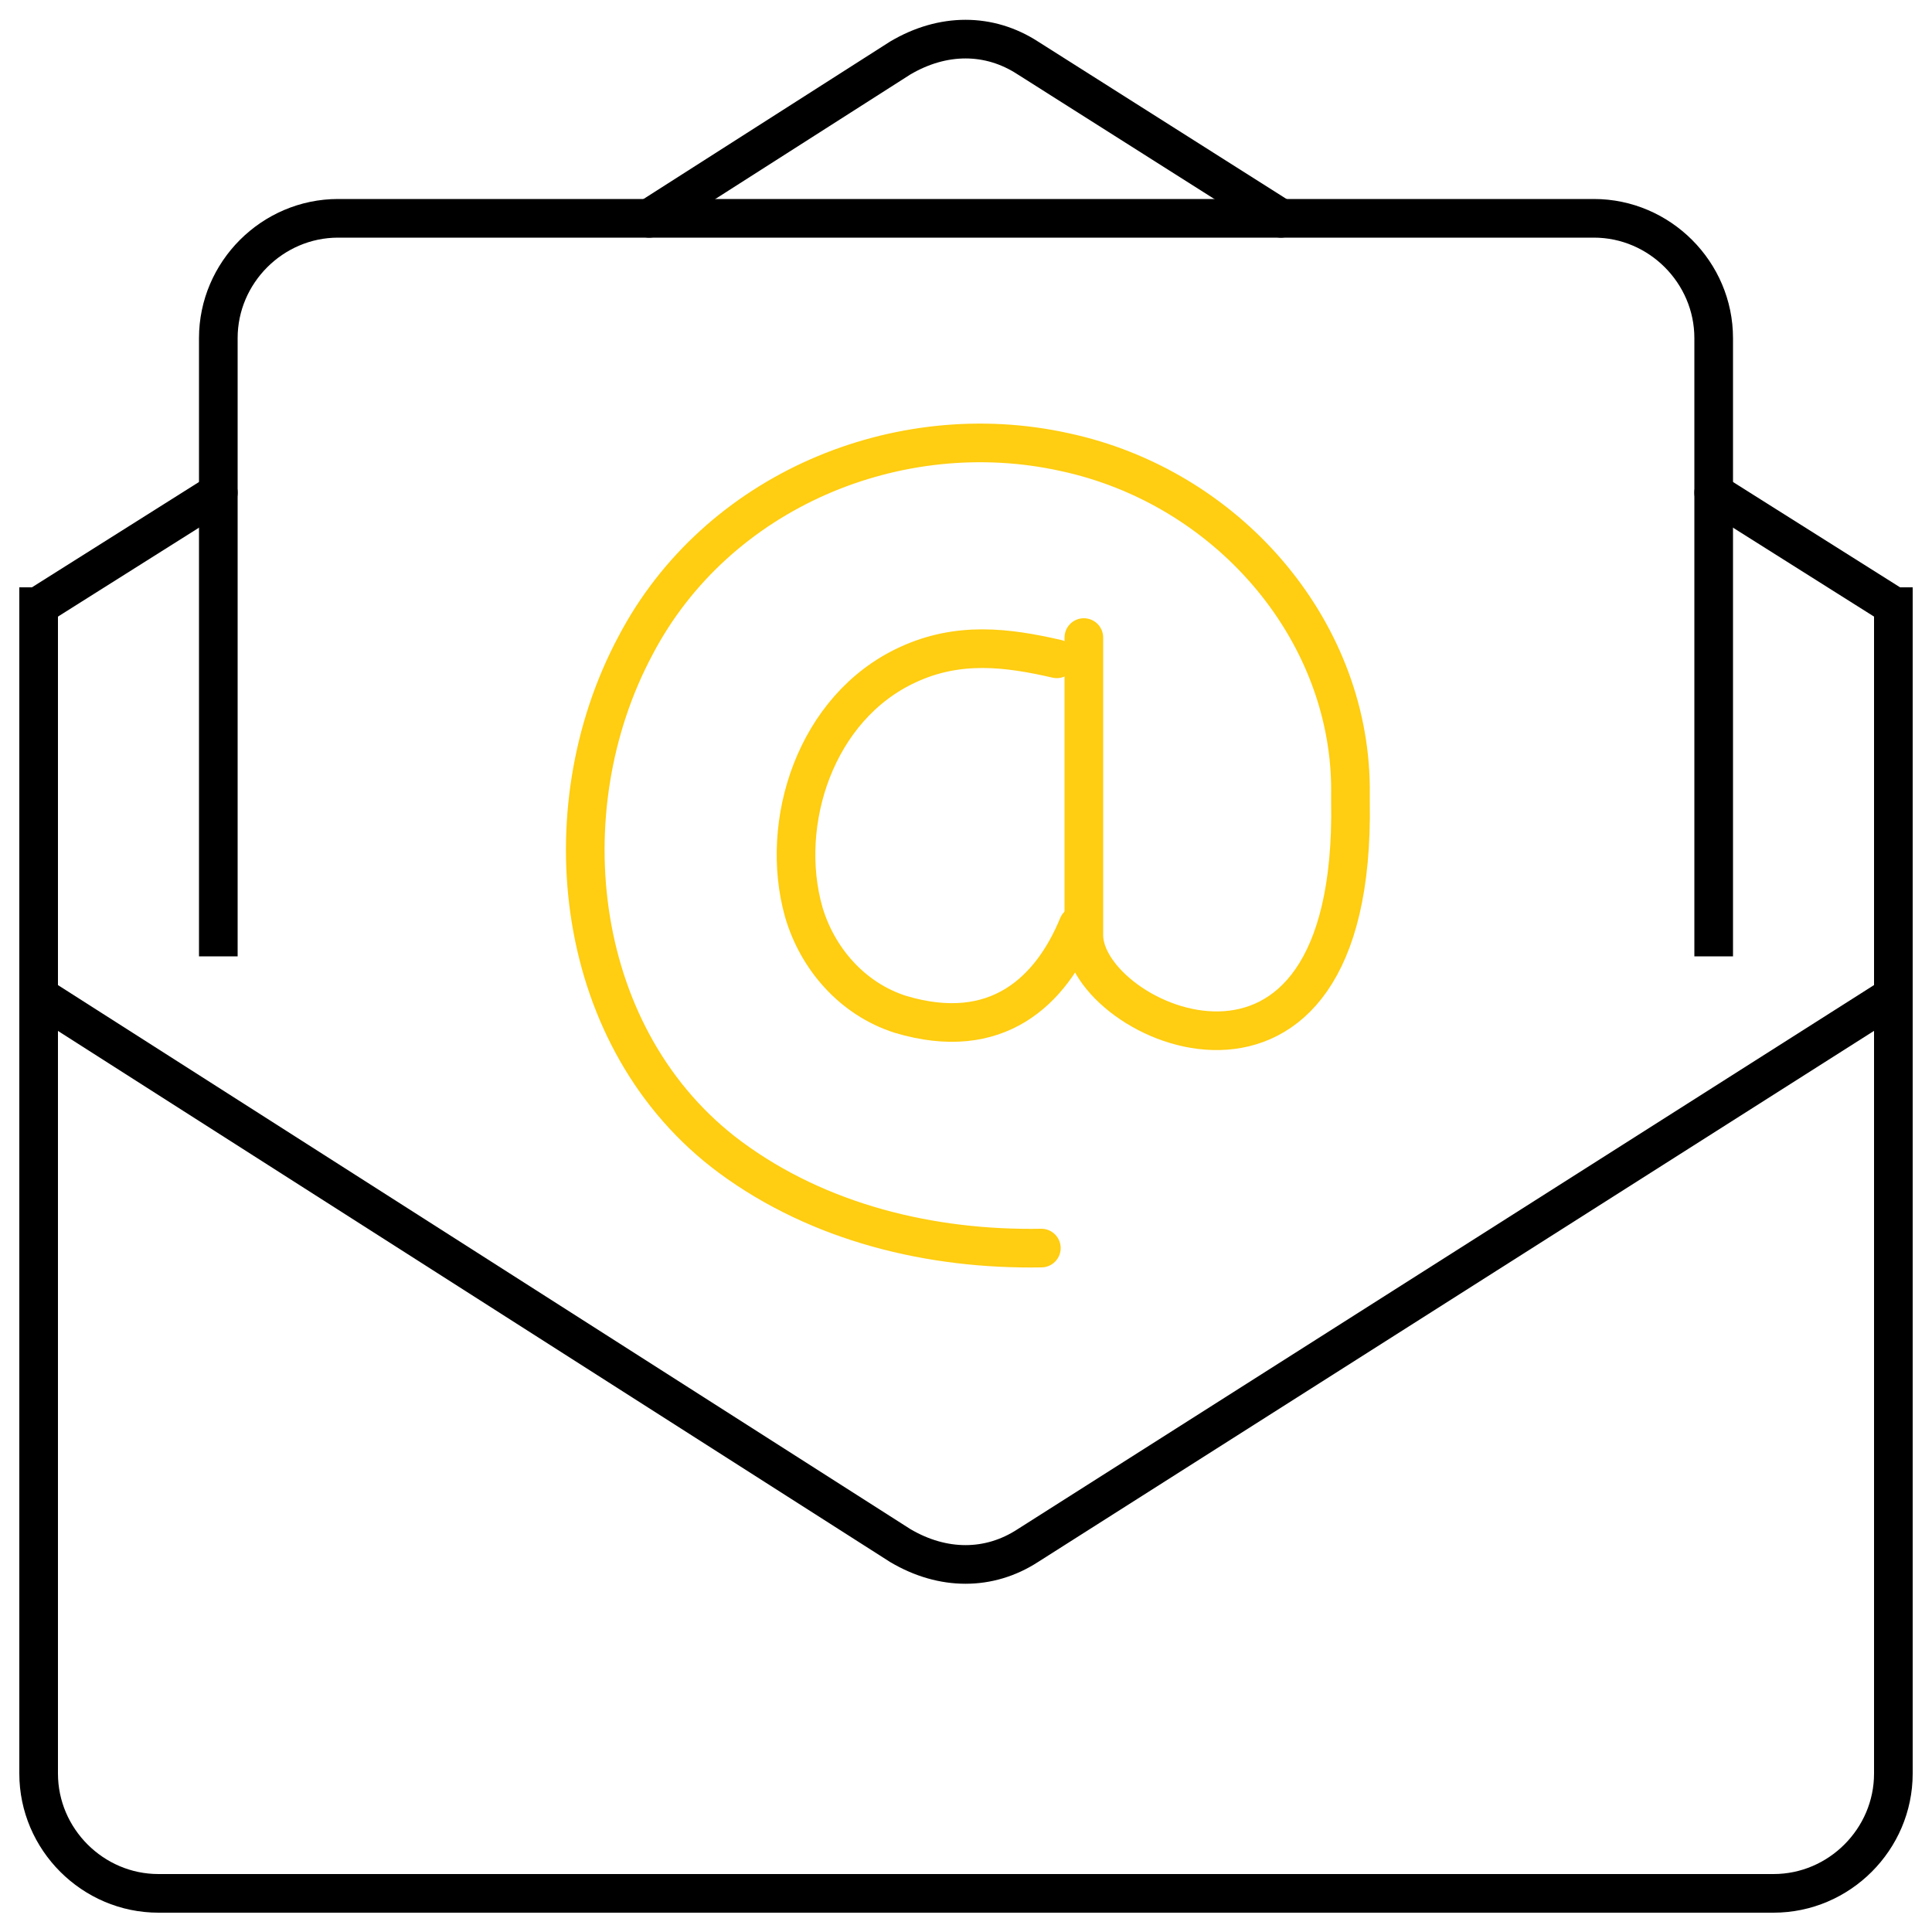
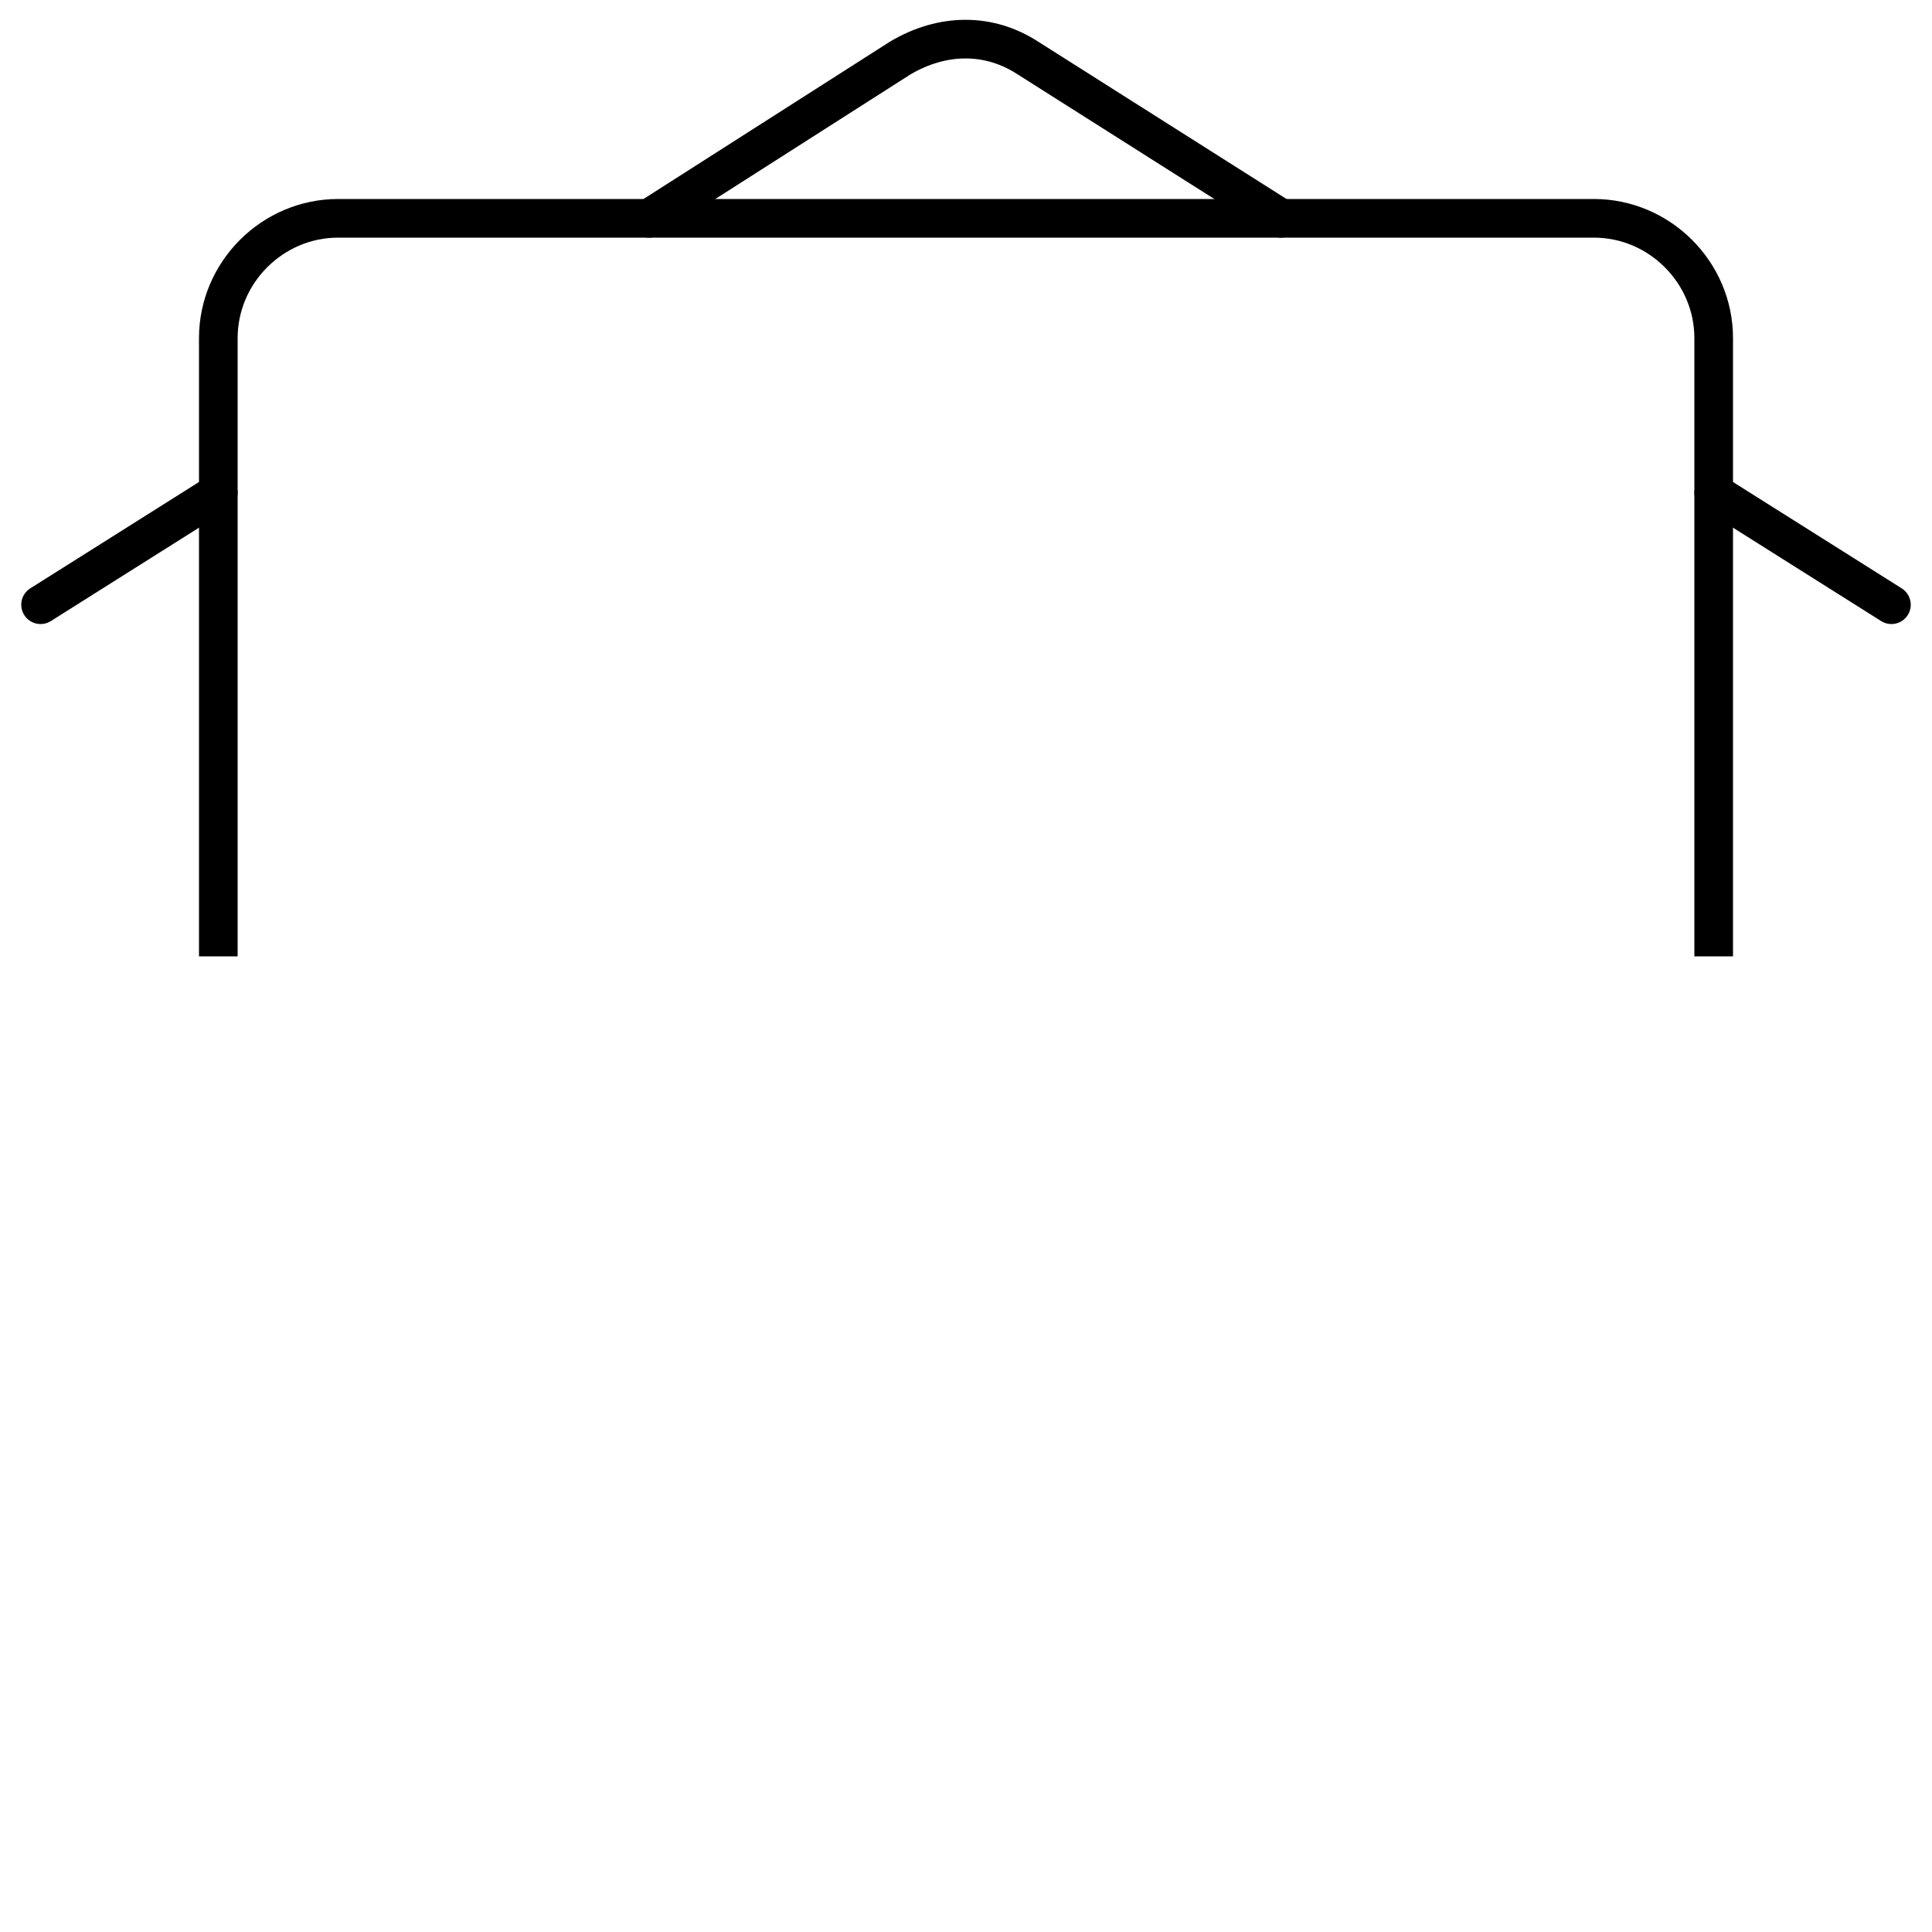
<svg xmlns="http://www.w3.org/2000/svg" id="Layer_1" x="0px" y="0px" viewBox="0 0 100 100" style="enable-background:new 0 0 100 100;" xml:space="preserve">
  <style type="text/css"> .st0{fill:none;stroke:#000000;stroke-width:2;stroke-linecap:square;stroke-linejoin:round;stroke-miterlimit:10;} .st1{fill:none;stroke:#000000;stroke-width:2;stroke-linecap:round;stroke-linejoin:round;stroke-miterlimit:10;} .st2{fill:none;stroke:#FFCD11;stroke-width:2;stroke-linecap:round;stroke-linejoin:round;stroke-miterlimit:10;} </style>
  <g id="email_3_">
-     <path class="st0" d="M98,31.4v60.4c0,3.4-2.8,6.2-6.2,6.2H8.2C4.8,98,2,95.2,2,91.8V31.4" />
    <line class="st1" x1="11.3" y1="25.5" x2="2.1" y2="31.3" />
    <path class="st1" d="M66.3,11.3L53.2,3c-2-1.3-4.4-1.3-6.6,0l-13,8.3" />
    <line class="st1" x1="97.9" y1="31.3" x2="88.7" y2="25.5" />
-     <path class="st1" d="M97.9,51.6L53.2,80c-2,1.3-4.4,1.3-6.6,0L2.1,51.6" />
    <path class="st0" d="M11.3,48.5v-31c0-3.4,2.8-6.2,6.2-6.2h65c3.4,0,6.2,2.8,6.2,6.2v31" />
    <g>
-       <path class="st2" d="M53.9,64.6c-5.7,0.1-11.5-1.3-16.1-4.7c-8.1-6-9.5-17.9-4.9-26.5c4.2-8,13.6-11.9,22.2-10 c8.4,1.8,14.7,9.1,14.8,17.3c0,0.3,0,0.5,0,0.8c0.3,17.8-13.8,11.5-13.8,6.9V33" />
-       <path class="st2" d="M54.7,34.1c-2.6-0.6-5.1-0.9-7.7,0.3c-4.8,2.2-6.7,8.2-5.4,12.8c0.7,2.4,2.5,4.5,5,5.3c5,1.5,7.8-1.2,9.2-4.6 " />
-     </g>
+       </g>
  </g>
</svg>